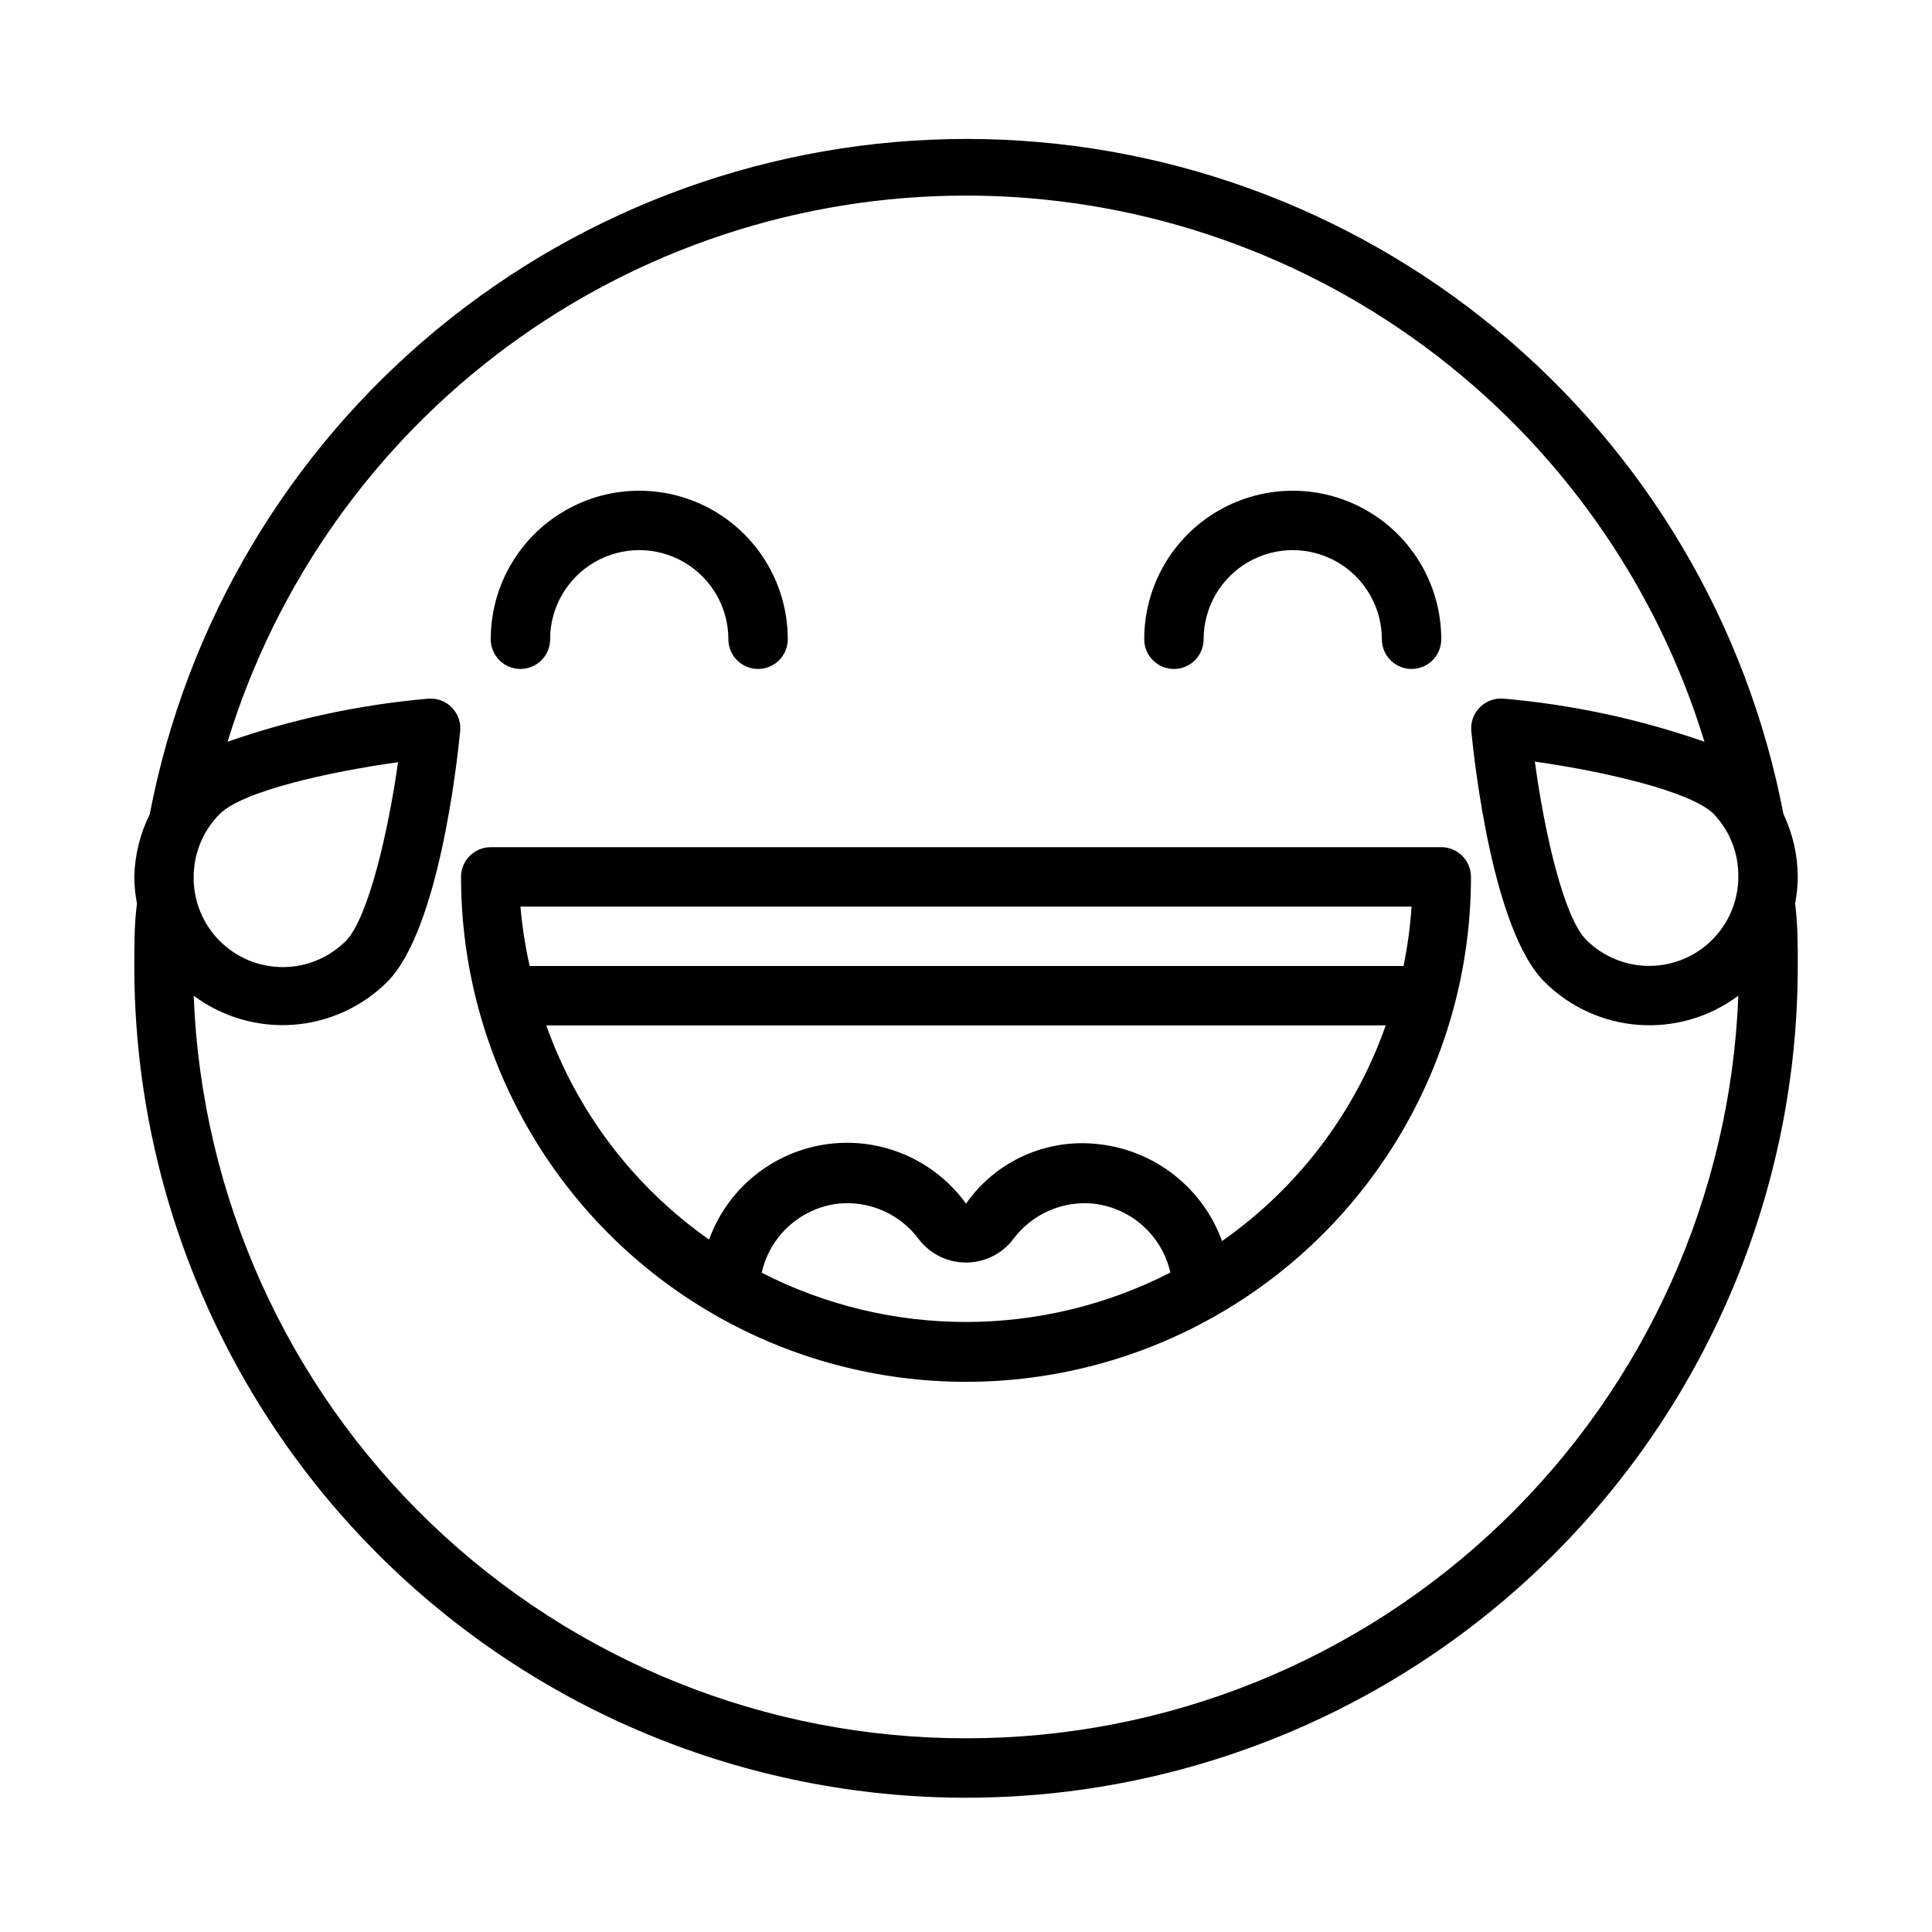
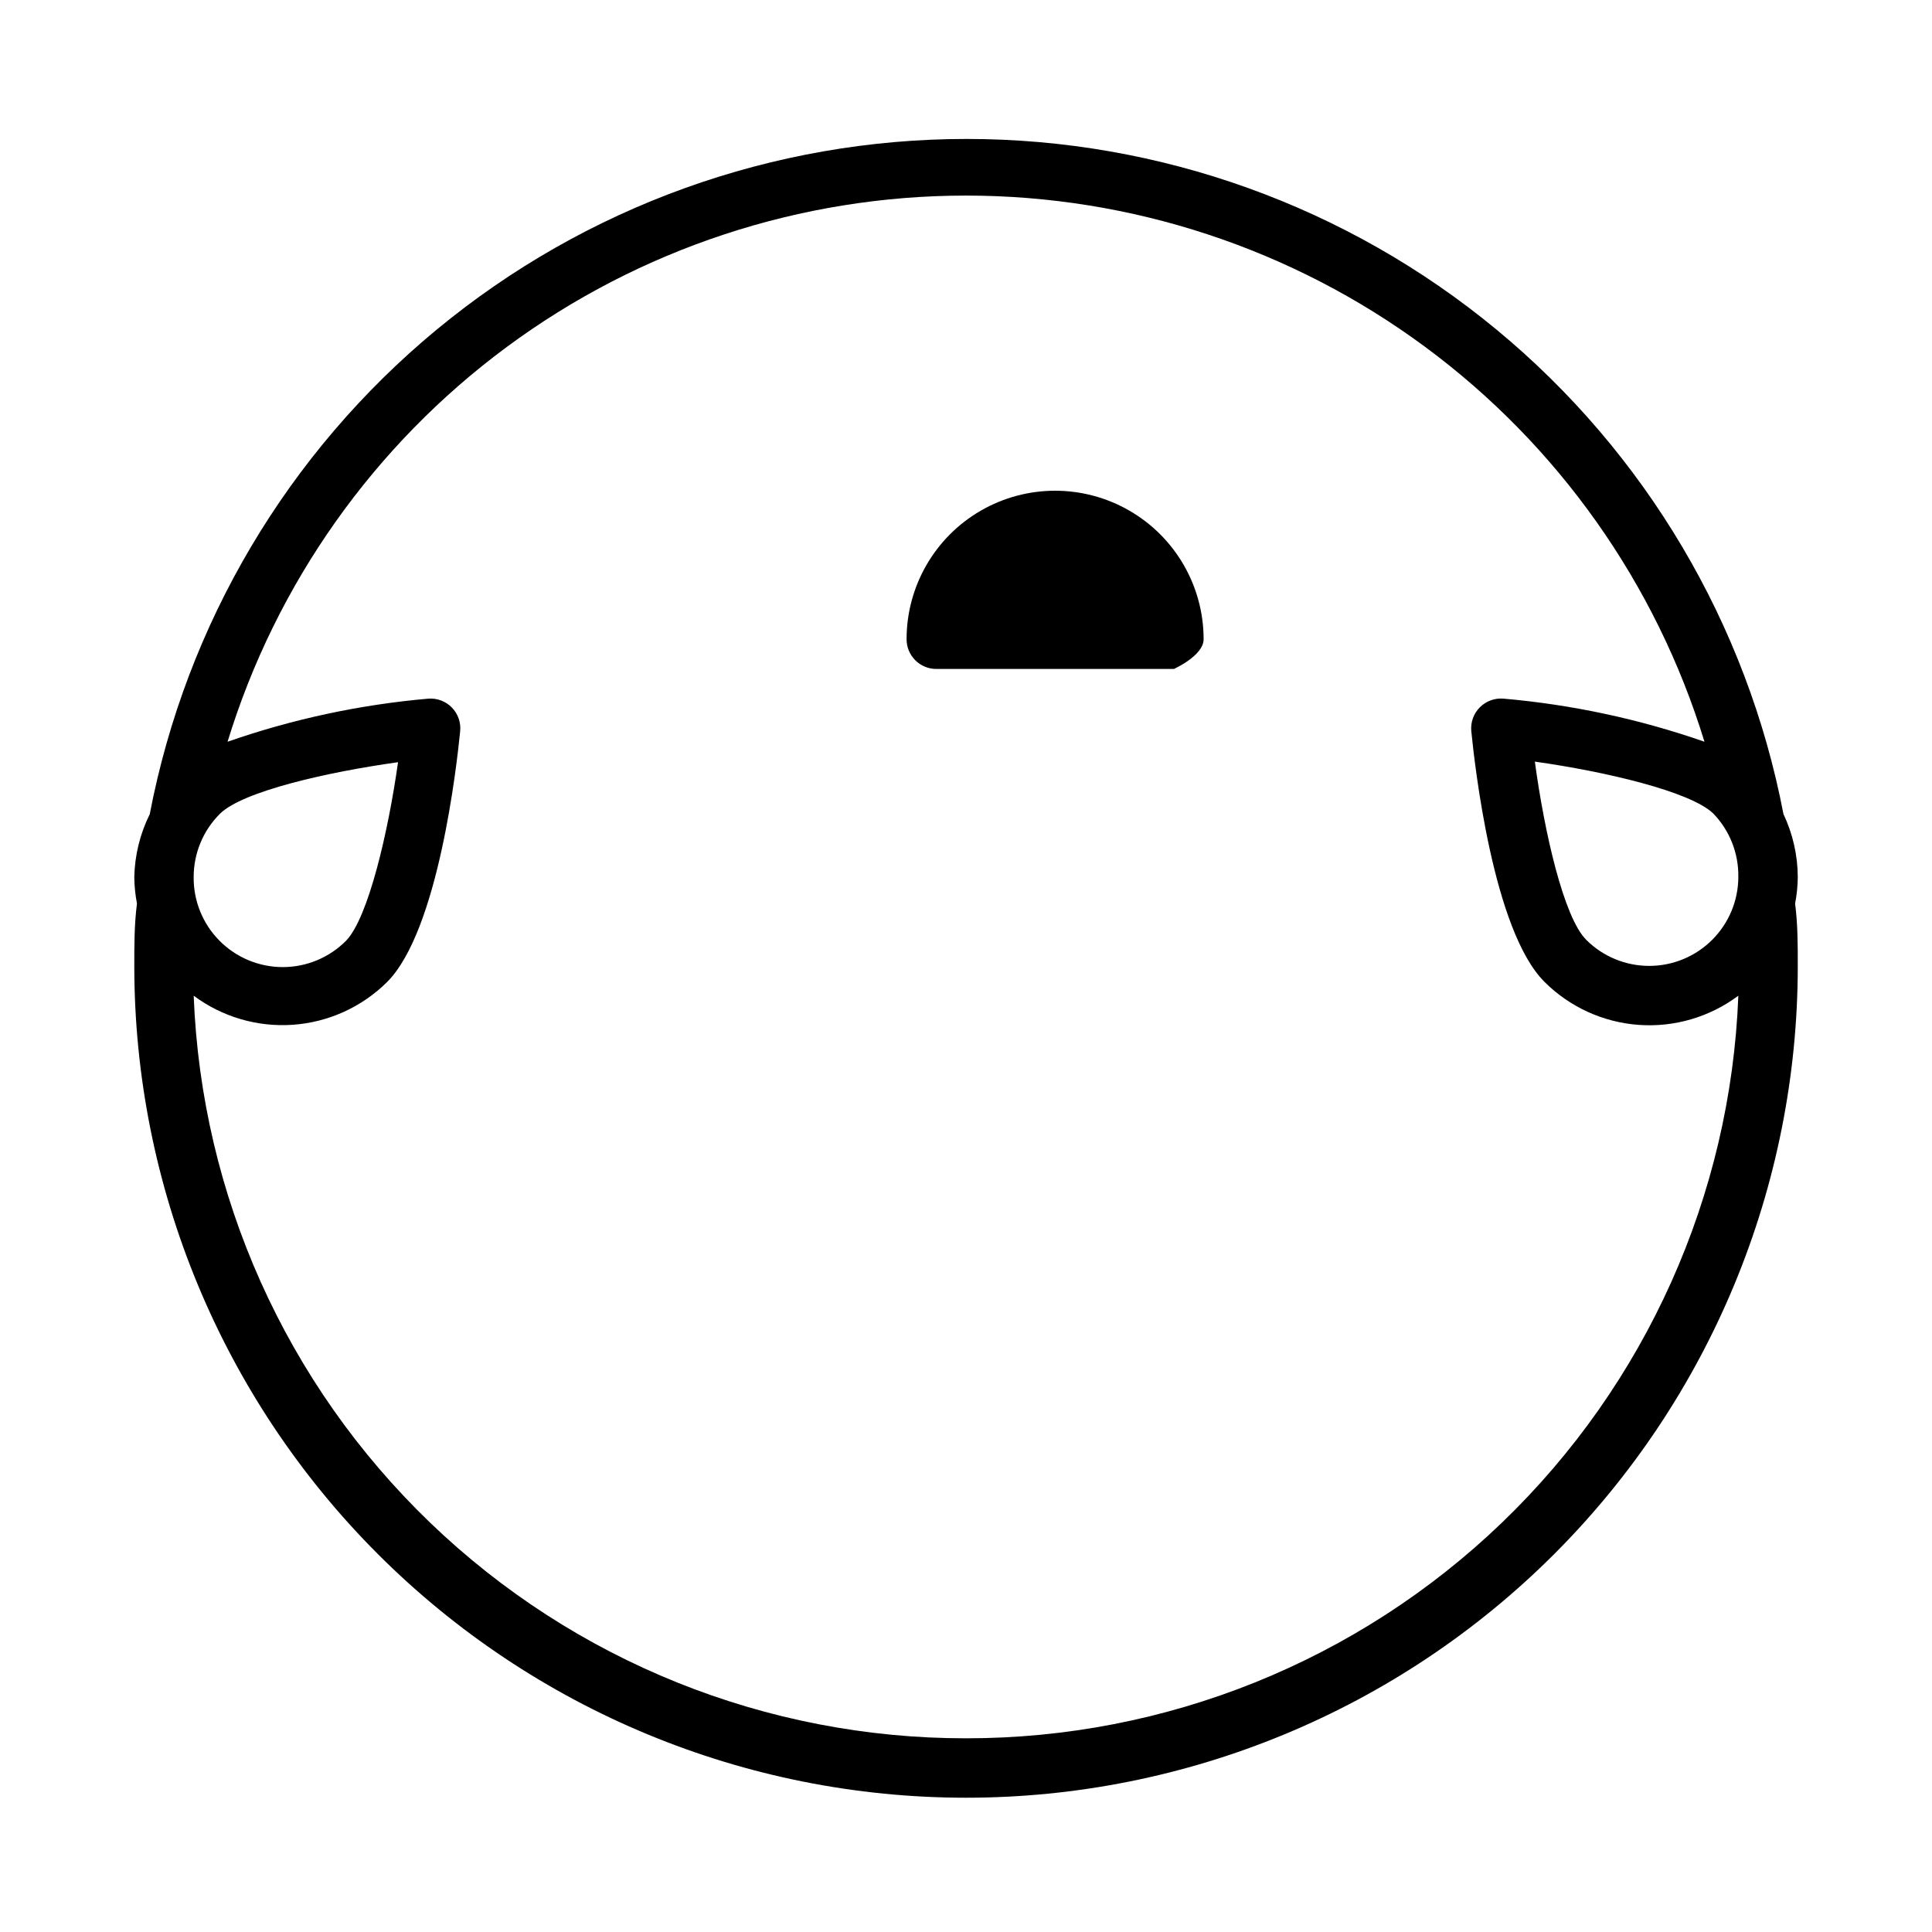
<svg xmlns="http://www.w3.org/2000/svg" fill="#000000" width="800px" height="800px" version="1.1" viewBox="144 144 512 512">
  <g>
-     <path d="m281.92 321.28c2.09 0 4.09-0.828 5.566-2.305 1.477-1.477 2.305-3.481 2.305-5.566 0-8.438 4.504-16.234 11.809-20.453 7.309-4.219 16.309-4.219 23.617 0 7.305 4.219 11.809 12.016 11.809 20.453 0 4.348 3.523 7.871 7.871 7.871 4.348 0 7.871-3.523 7.871-7.871 0-14.062-7.5-27.055-19.68-34.086-12.176-7.031-27.184-7.031-39.359 0-12.18 7.031-19.68 20.023-19.68 34.086 0 2.086 0.828 4.09 2.305 5.566 1.477 1.477 3.481 2.305 5.566 2.305z" />
-     <path d="m455.1 321.28c2.09 0 4.09-0.828 5.566-2.305 1.477-1.477 2.309-3.481 2.309-5.566 0-8.438 4.5-16.234 11.805-20.453 7.309-4.219 16.312-4.219 23.617 0 7.309 4.219 11.809 12.016 11.809 20.453 0 4.348 3.523 7.871 7.871 7.871s7.871-3.523 7.871-7.871c0-14.062-7.5-27.055-19.68-34.086-12.176-7.031-27.18-7.031-39.359 0-12.176 7.031-19.68 20.023-19.68 34.086 0 2.086 0.828 4.09 2.305 5.566 1.477 1.477 3.481 2.305 5.566 2.305z" />
-     <path d="m525.95 368.51h-251.9c-4.348 0-7.871 3.523-7.871 7.871 0 47.809 25.504 91.988 66.91 115.89s92.418 23.906 133.82 0 66.914-68.086 66.914-115.89c0-2.09-0.832-4.09-2.309-5.566-1.477-1.477-3.477-2.305-5.566-2.305zm-7.871 15.742c-0.355 5.289-1.066 10.551-2.125 15.746h-231.59c-1.164-5.188-1.98-10.449-2.441-15.746zm-172.24 97.141c1.047-4.801 3.566-9.156 7.207-12.457 3.641-3.305 8.223-5.387 13.102-5.961 8.32-0.844 16.465 2.781 21.414 9.523 2.981 3.844 7.57 6.09 12.438 6.09 4.863 0 9.453-2.246 12.438-6.09 4.93-6.715 13.039-10.336 21.332-9.523 4.875 0.547 9.457 2.602 13.109 5.875 3.652 3.273 6.199 7.602 7.277 12.387-34.023 17.461-74.371 17.461-108.39 0zm122.02-8.5c-2.504-6.887-6.883-12.941-12.641-17.473-5.758-4.535-12.668-7.371-19.949-8.191-6.754-0.816-13.602 0.219-19.812 2.992-6.211 2.769-11.555 7.18-15.453 12.754-5.547-7.684-13.707-13.074-22.949-15.168-9.242-2.09-18.926-0.734-27.238 3.812s-14.68 11.969-17.906 20.879c-19.922-13.984-34.996-33.82-43.141-56.758h222.46c-8.129 23.117-23.297 43.102-43.375 57.152z" />
+     <path d="m455.1 321.28s7.871-3.523 7.871-7.871c0-14.062-7.5-27.055-19.68-34.086-12.176-7.031-27.18-7.031-39.359 0-12.176 7.031-19.68 20.023-19.68 34.086 0 2.086 0.828 4.09 2.305 5.566 1.477 1.477 3.481 2.305 5.566 2.305z" />
    <path d="m616.64 359.77c-9.645-50.348-36.535-95.758-76.047-128.42-39.512-32.66-89.172-50.527-140.43-50.527s-100.92 17.867-140.43 50.527c-39.512 32.664-66.402 78.074-76.047 128.42-2.566 5.168-3.965 10.84-4.094 16.609 0.02 2.379 0.258 4.75 0.707 7.086-0.707 5.43-0.707 10.941-0.707 16.531 0 58.457 23.223 114.52 64.559 155.86 41.336 41.336 97.398 64.559 155.86 64.559 58.457 0 114.52-23.223 155.86-64.559 41.336-41.336 64.559-97.398 64.559-155.86 0-5.59 0-11.098-0.707-16.531 0.449-2.336 0.688-4.707 0.707-7.086-0.031-5.746-1.32-11.414-3.777-16.609zm-11.965 16.609c-0.008 6.258-2.496 12.262-6.926 16.684-4.426 4.426-10.43 6.91-16.688 6.91-6.262 0-12.262-2.481-16.691-6.906-5.984-5.984-11.098-28.574-13.617-47.23 18.5 2.598 41.094 7.871 47.23 13.699v-0.004c4.383 4.504 6.789 10.566 6.691 16.848zm-409.35 0c0.008-6.262 2.5-12.266 6.93-16.688 5.984-5.984 28.574-11.098 47.23-13.699-2.598 18.5-7.871 41.094-13.699 47.23l0.004 0.004c-4.43 4.508-10.484 7.055-16.809 7.066-6.32 0.012-12.383-2.516-16.828-7.008-4.449-4.496-6.906-10.586-6.828-16.906zm204.68 228.29c-52.949 0.039-103.85-20.441-142.01-57.137-38.168-36.699-60.625-86.758-62.664-139.66 7.562 5.633 16.891 8.367 26.297 7.703 9.406-0.664 18.258-4.684 24.953-11.324 13.617-13.617 18.5-57.703 19.363-66.441 0.242-2.32-0.562-4.625-2.188-6.297s-3.91-2.535-6.234-2.363c-18.145 1.586-36.02 5.422-53.215 11.418 12.832-41.895 38.77-78.566 73.996-104.62 35.227-26.055 77.887-40.117 121.7-40.117 43.812 0 86.473 14.062 121.7 40.117 35.23 26.051 61.164 62.723 73.996 104.62-17.195-5.996-35.07-9.832-53.215-11.418-2.332-0.211-4.641 0.625-6.297 2.285-1.66 1.652-2.496 3.961-2.281 6.297 0.867 8.738 5.746 52.82 19.363 66.441 6.691 6.691 15.574 10.754 25.012 11.434 9.441 0.68 18.812-2.066 26.395-7.734-2.035 52.906-24.496 102.96-62.66 139.66-38.168 36.695-89.066 57.176-142.01 57.137z" />
  </g>
</svg>